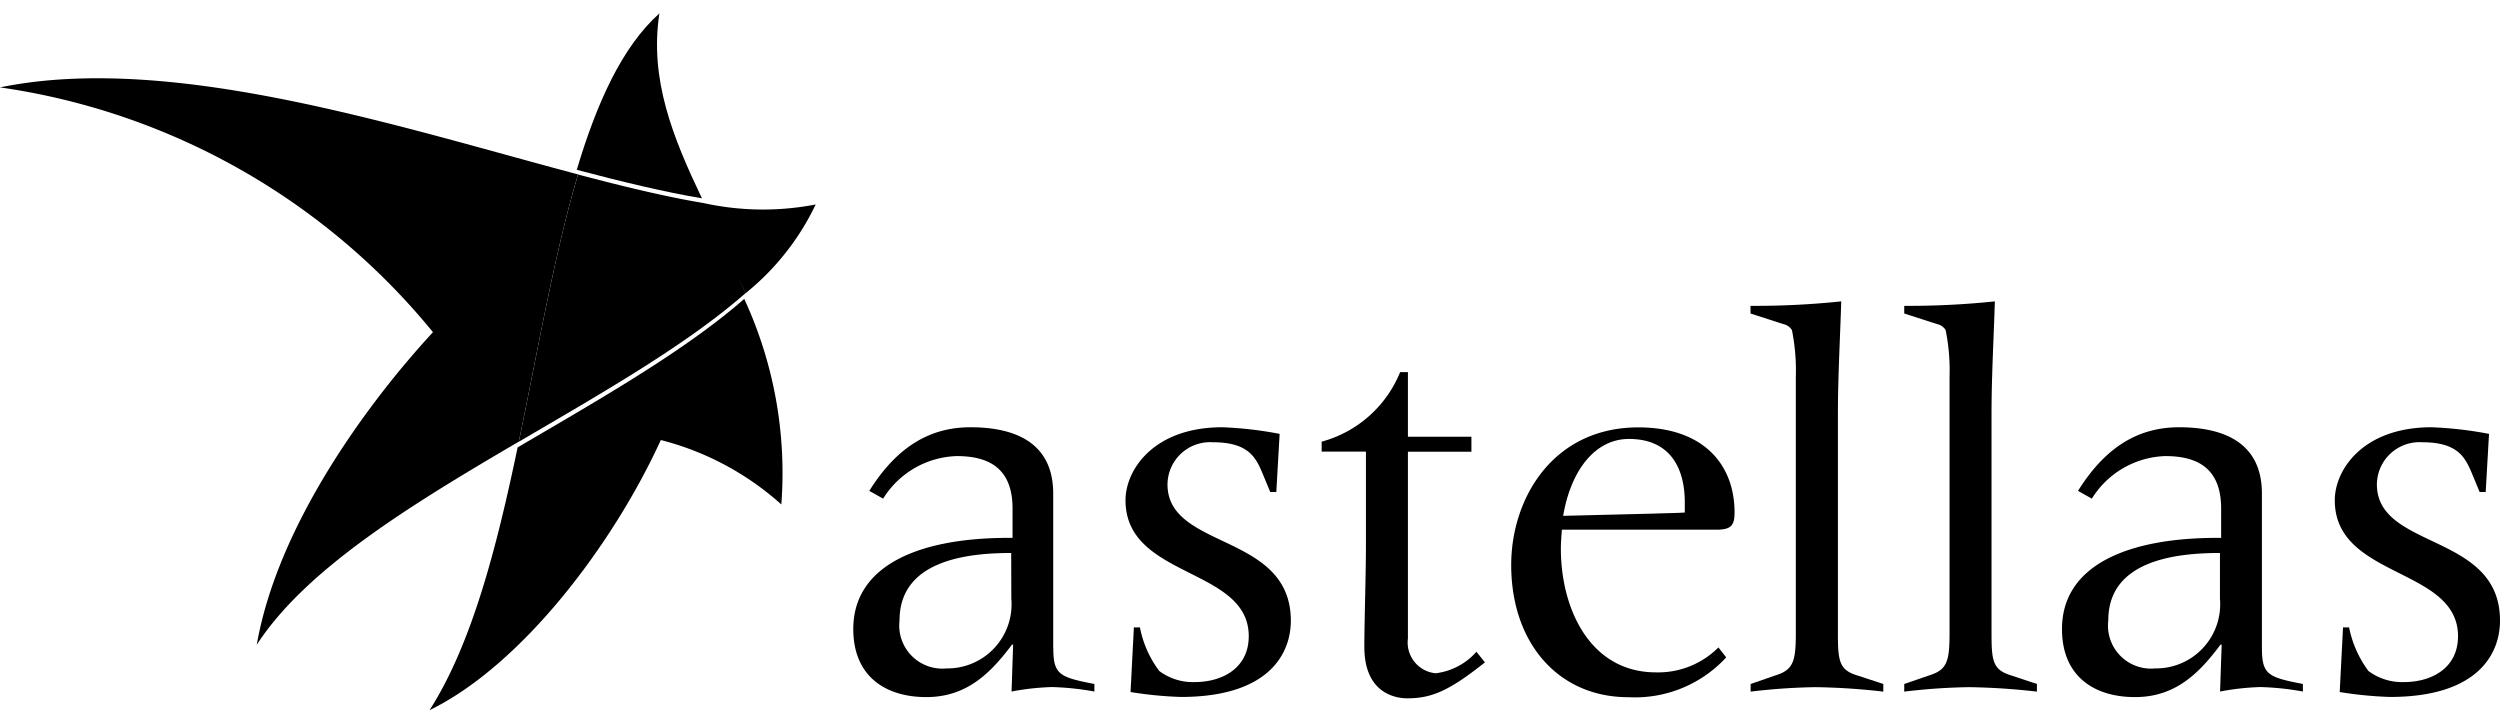
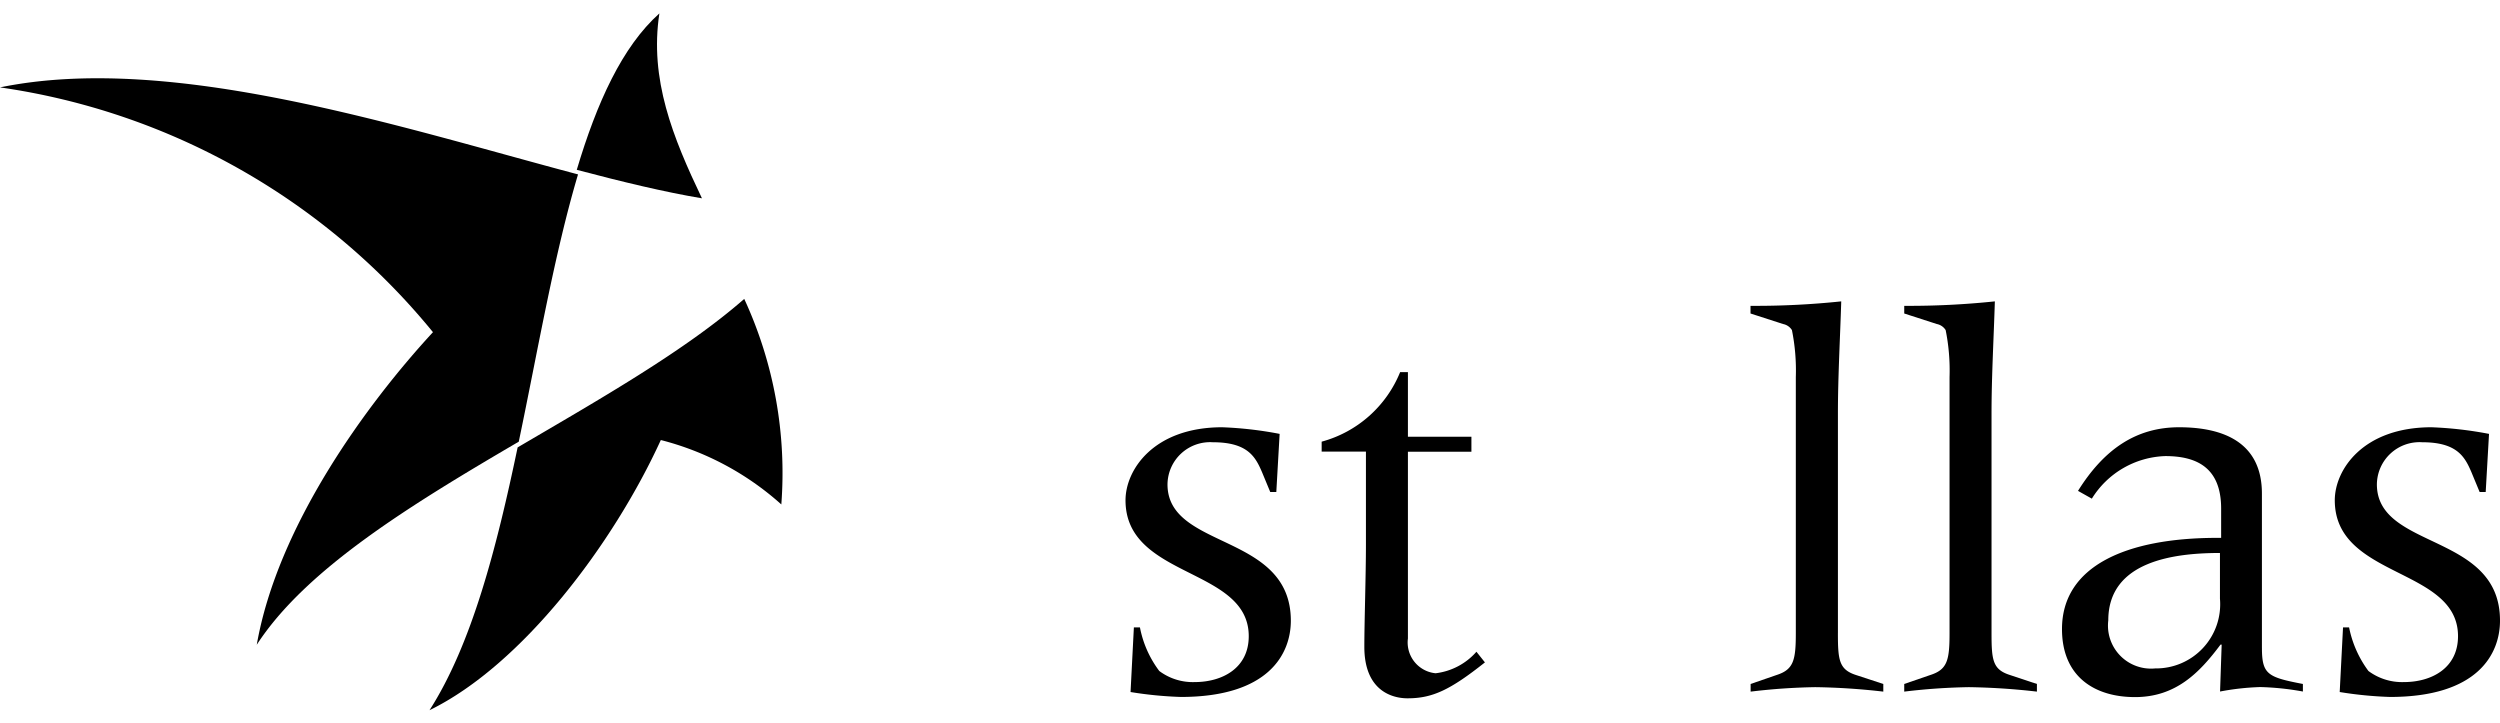
<svg xmlns="http://www.w3.org/2000/svg" id="Astellas" width="128.621" height="37.192" viewBox="0 0 128.621 37.192">
  <defs>
    <clipPath id="clip-path">
      <rect id="Rectangle_393" data-name="Rectangle 393" width="128.621" height="37.192" fill="none" />
    </clipPath>
  </defs>
  <g id="Group_566" data-name="Group 566" clip-path="url(#clip-path)">
    <path id="Path_700" data-name="Path 700" d="M985.86,376.36a2.192,2.192,0,0,1,2.331-2.166c1.79,0,2.19.742,2.531,1.536l.424,1.024h.312l.171-2.99a19.186,19.186,0,0,0-2.955-.341c-3.526,0-4.974,2.19-4.974,3.756,0,4.038,6.34,3.438,6.34,6.993,0,1.648-1.366,2.361-2.784,2.361a2.88,2.88,0,0,1-1.819-.571,5.42,5.42,0,0,1-.995-2.243h-.312l-.171,3.326a19.851,19.851,0,0,0,2.59.253c4.521,0,5.657-2.219,5.657-3.926-.006-4.539-6.346-3.632-6.346-7.011" transform="translate(-925.794 -351.441)" />
    <path id="Path_701" data-name="Path 701" d="M1163.064,339.61a3.316,3.316,0,0,1-2.1,1.107,1.591,1.591,0,0,1-1.425-1.79V329.32h3.267v-.771h-3.267v-3.326h-.4a6.071,6.071,0,0,1-4.038,3.579v.512h2.278v4.78c0,1.589-.082,3.979-.082,5.263,0,2.3,1.478,2.649,2.219,2.649,1.283,0,2.19-.424,3.985-1.848Z" transform="translate(-1087.104 -306.079)" />
-     <path id="Path_702" data-name="Path 702" d="M1331.466,378.786c.624-.029.824-.2.824-.883,0-2.472-1.6-4.38-4.951-4.38-4.38,0-6.54,3.638-6.54,7.082,0,4.009,2.419,6.8,6.028,6.8a6.378,6.378,0,0,0,5.033-2.049l-.4-.512a4.38,4.38,0,0,1-3.214,1.283c-3.355,0-4.892-3.214-4.892-6.375,0-.312.029-.653.053-.965Zm-4.609-4.668c2.019,0,2.873,1.366,2.873,3.273v.512c-.43.029-.824.029-1.731.059l-4.527.112c.4-2.361,1.654-3.956,3.385-3.956" transform="translate(-1243.05 -351.535)" />
    <path id="Path_703" data-name="Path 703" d="M1534.4,280.388V269.127c0-1.937.112-3.867.171-5.8a42.374,42.374,0,0,1-4.668.23v.394l1.678.542a.689.689,0,0,1,.453.312,10.526,10.526,0,0,1,.2,2.419v13.168c0,1.4-.112,1.878-.995,2.16l-1.33.459v.394a31.609,31.609,0,0,1,3.326-.23,34.3,34.3,0,0,1,3.5.23v-.394l-1.4-.459c-.877-.283-.936-.765-.936-2.16" transform="translate(-1439.842 -247.822)" />
    <path id="Path_704" data-name="Path 704" d="M1669.733,282.548c-.883-.283-.942-.765-.942-2.16V269.127c0-1.937.112-3.867.171-5.8a42.338,42.338,0,0,1-4.662.23v.394l1.678.542a.689.689,0,0,1,.453.312,10.519,10.519,0,0,1,.2,2.419v13.168c0,1.4-.112,1.878-.995,2.16l-1.336.459v.394a31.5,31.5,0,0,1,3.326-.23,34.524,34.524,0,0,1,3.5.23v-.394Z" transform="translate(-1566.33 -247.822)" />
    <path id="Path_705" data-name="Path 705" d="M1812.39,384.772v-7.935c0-2.643-1.99-3.414-4.262-3.414-2.219,0-3.868,1.142-5.2,3.273l.712.4a4.617,4.617,0,0,1,3.779-2.19c1.619,0,2.873.595,2.873,2.7v1.507h-.2c-4.692,0-7.988,1.454-7.988,4.692,0,2.449,1.678,3.5,3.756,3.5s3.3-1.224,4.4-2.7h.059l-.083,2.414a13.129,13.129,0,0,1,2.072-.23,14.116,14.116,0,0,1,2.19.23v-.389c-1.8-.347-2.107-.483-2.107-1.854m-2.16-2.531a3.3,3.3,0,0,1-3.332,3.585,2.214,2.214,0,0,1-2.413-2.472c0-3.073,3.444-3.467,5.745-3.467Z" transform="translate(-1696.018 -351.441)" />
-     <path id="Path_706" data-name="Path 706" d="M755.99,384.772v-7.935c0-2.643-1.99-3.414-4.262-3.414-2.213,0-3.867,1.142-5.2,3.273l.712.4a4.619,4.619,0,0,1,3.785-2.19c1.619,0,2.873.595,2.873,2.7v1.507h-.2c-4.692,0-7.994,1.454-7.994,4.692,0,2.449,1.678,3.5,3.756,3.5s3.3-1.224,4.409-2.7h.059l-.082,2.414a13.052,13.052,0,0,1,2.072-.23,14.115,14.115,0,0,1,2.19.23v-.389c-1.8-.347-2.113-.483-2.113-1.854m-2.16-2.531a3.3,3.3,0,0,1-3.332,3.585,2.218,2.218,0,0,1-2.419-2.472c0-3.073,3.444-3.467,5.745-3.467Z" transform="translate(-701.804 -351.441)" />
    <path id="Path_707" data-name="Path 707" d="M2042.766,376.36a2.192,2.192,0,0,1,2.331-2.166c1.789,0,2.19.742,2.531,1.536l.424,1.024h.312l.171-2.99a19.347,19.347,0,0,0-2.961-.341c-3.526,0-4.974,2.19-4.974,3.756,0,4.038,6.34,3.438,6.34,6.993,0,1.648-1.366,2.361-2.784,2.361a2.9,2.9,0,0,1-1.825-.571,5.581,5.581,0,0,1-.995-2.243h-.312l-.171,3.326a19.957,19.957,0,0,0,2.59.253c4.521,0,5.657-2.219,5.657-3.926.006-4.539-6.334-3.632-6.334-7.011" transform="translate(-1920.479 -351.441)" />
    <path id="Path_708" data-name="Path 708" d="M391.594,261.223c-3.043,2.661-7.376,5.127-11.661,7.641-1.083,5.174-2.355,10.119-4.533,13.521,4.78-2.337,9.46-8.565,11.9-13.9a14.73,14.73,0,0,1,6.2,3.314,21.337,21.337,0,0,0-1.907-10.572" transform="translate(-353.302 -245.846)" />
    <path id="Path_709" data-name="Path 709" d="M391.594,261.223c-3.043,2.661-7.376,5.127-11.661,7.641-1.083,5.174-2.355,10.119-4.533,13.521,4.78-2.337,9.46-8.565,11.9-13.9a14.73,14.73,0,0,1,6.2,3.314A21.337,21.337,0,0,0,391.594,261.223Z" transform="translate(-353.302 -245.846)" fill="none" />
    <path id="Path_710" data-name="Path 710" d="M508.35,11.723c-1.913,1.713-3.22,4.592-4.25,8.047,2.337.618,4.509,1.142,6.44,1.466-1.5-3.138-2.708-6.128-2.19-9.513" transform="translate(-474.426 -11.033)" />
-     <path id="Path_711" data-name="Path 711" d="M508.35,11.723c-1.913,1.713-3.22,4.592-4.25,8.047,2.337.618,4.509,1.142,6.44,1.466C509.045,18.1,507.832,15.108,508.35,11.723Z" transform="translate(-474.426 -11.033)" fill="none" />
    <path id="Path_712" data-name="Path 712" d="M29.739,73.377C20.521,70.934,8.83,67.09,0,68.9A35.2,35.2,0,0,1,22.275,81.494c-3.4,3.685-7.994,9.954-9.065,16.082,2.531-3.909,7.97-7.223,13.48-10.449.989-4.727,1.825-9.642,3.049-13.751" transform="translate(0 -64.404)" />
-     <path id="Path_713" data-name="Path 713" d="M462.889,153.989c-1.931-.324-4.1-.848-6.44-1.466-1.224,4.109-2.06,9.024-3.049,13.751,4.291-2.514,8.624-4.98,11.661-7.641q-.336-.795-.689-1.554c.235.512.471,1.03.695,1.554a13.083,13.083,0,0,0,3.608-4.568,14.22,14.22,0,0,1-5.786-.077" transform="translate(-426.71 -143.545)" />
  </g>
</svg>